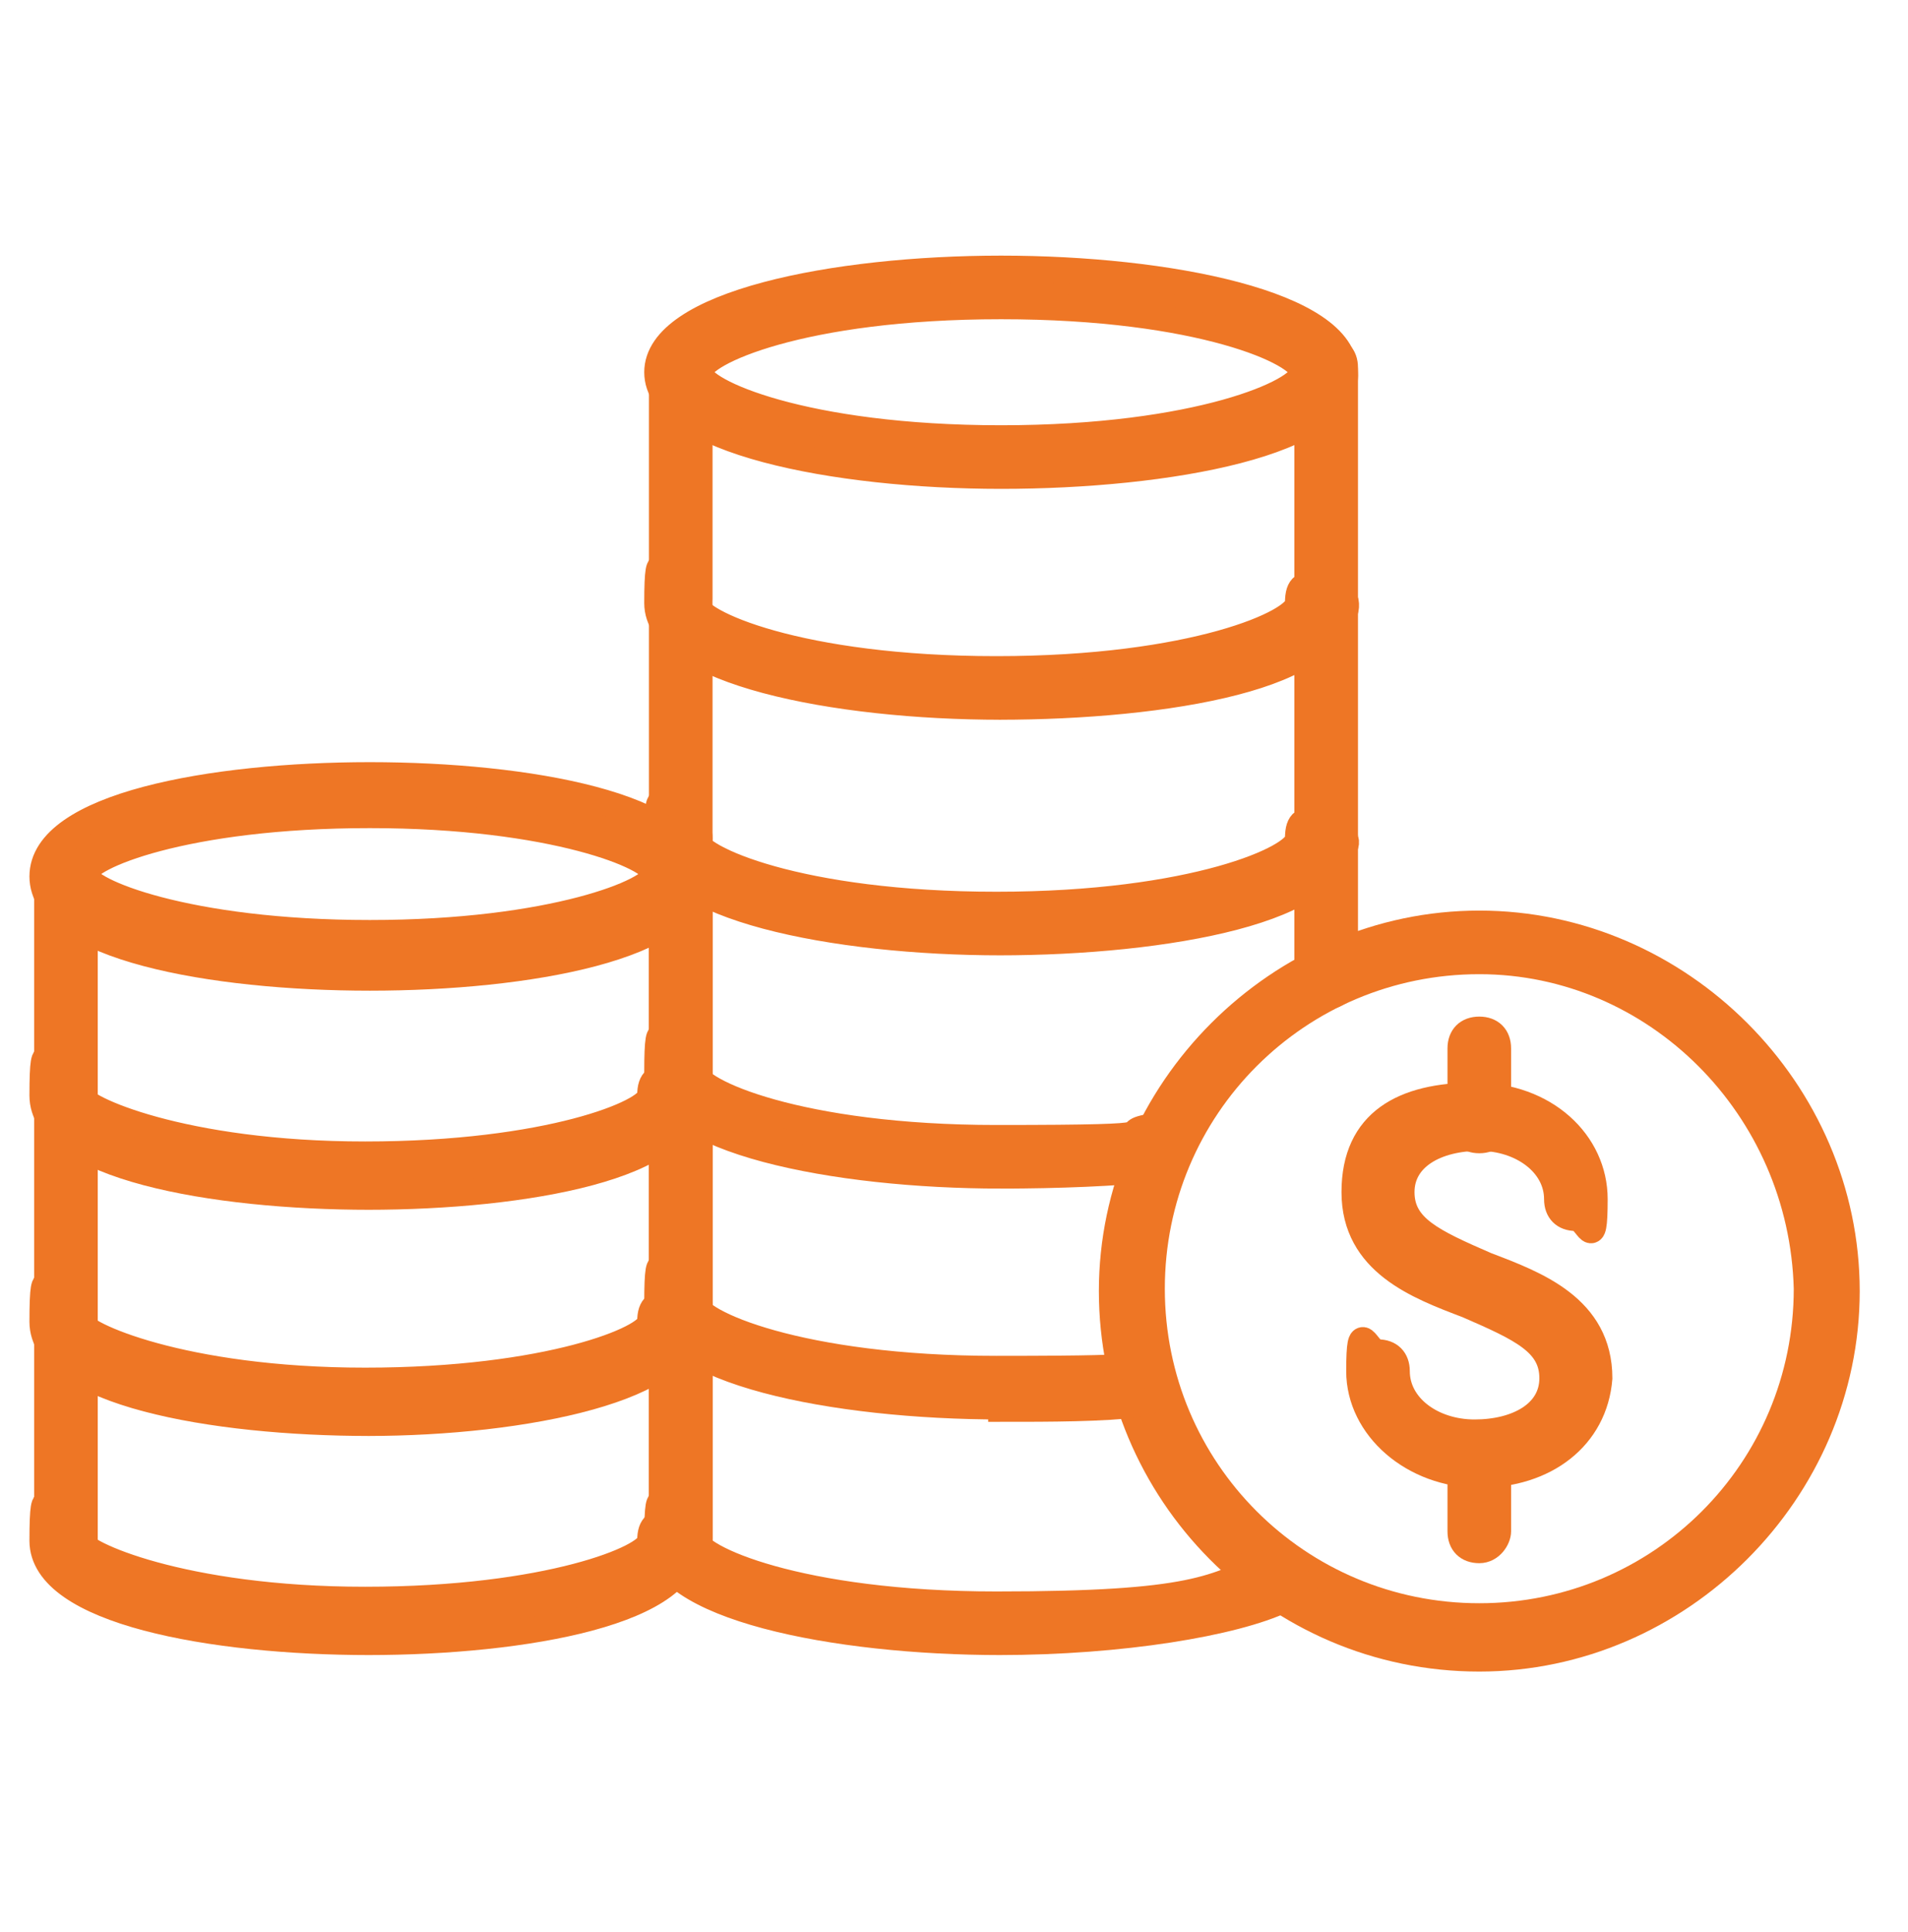
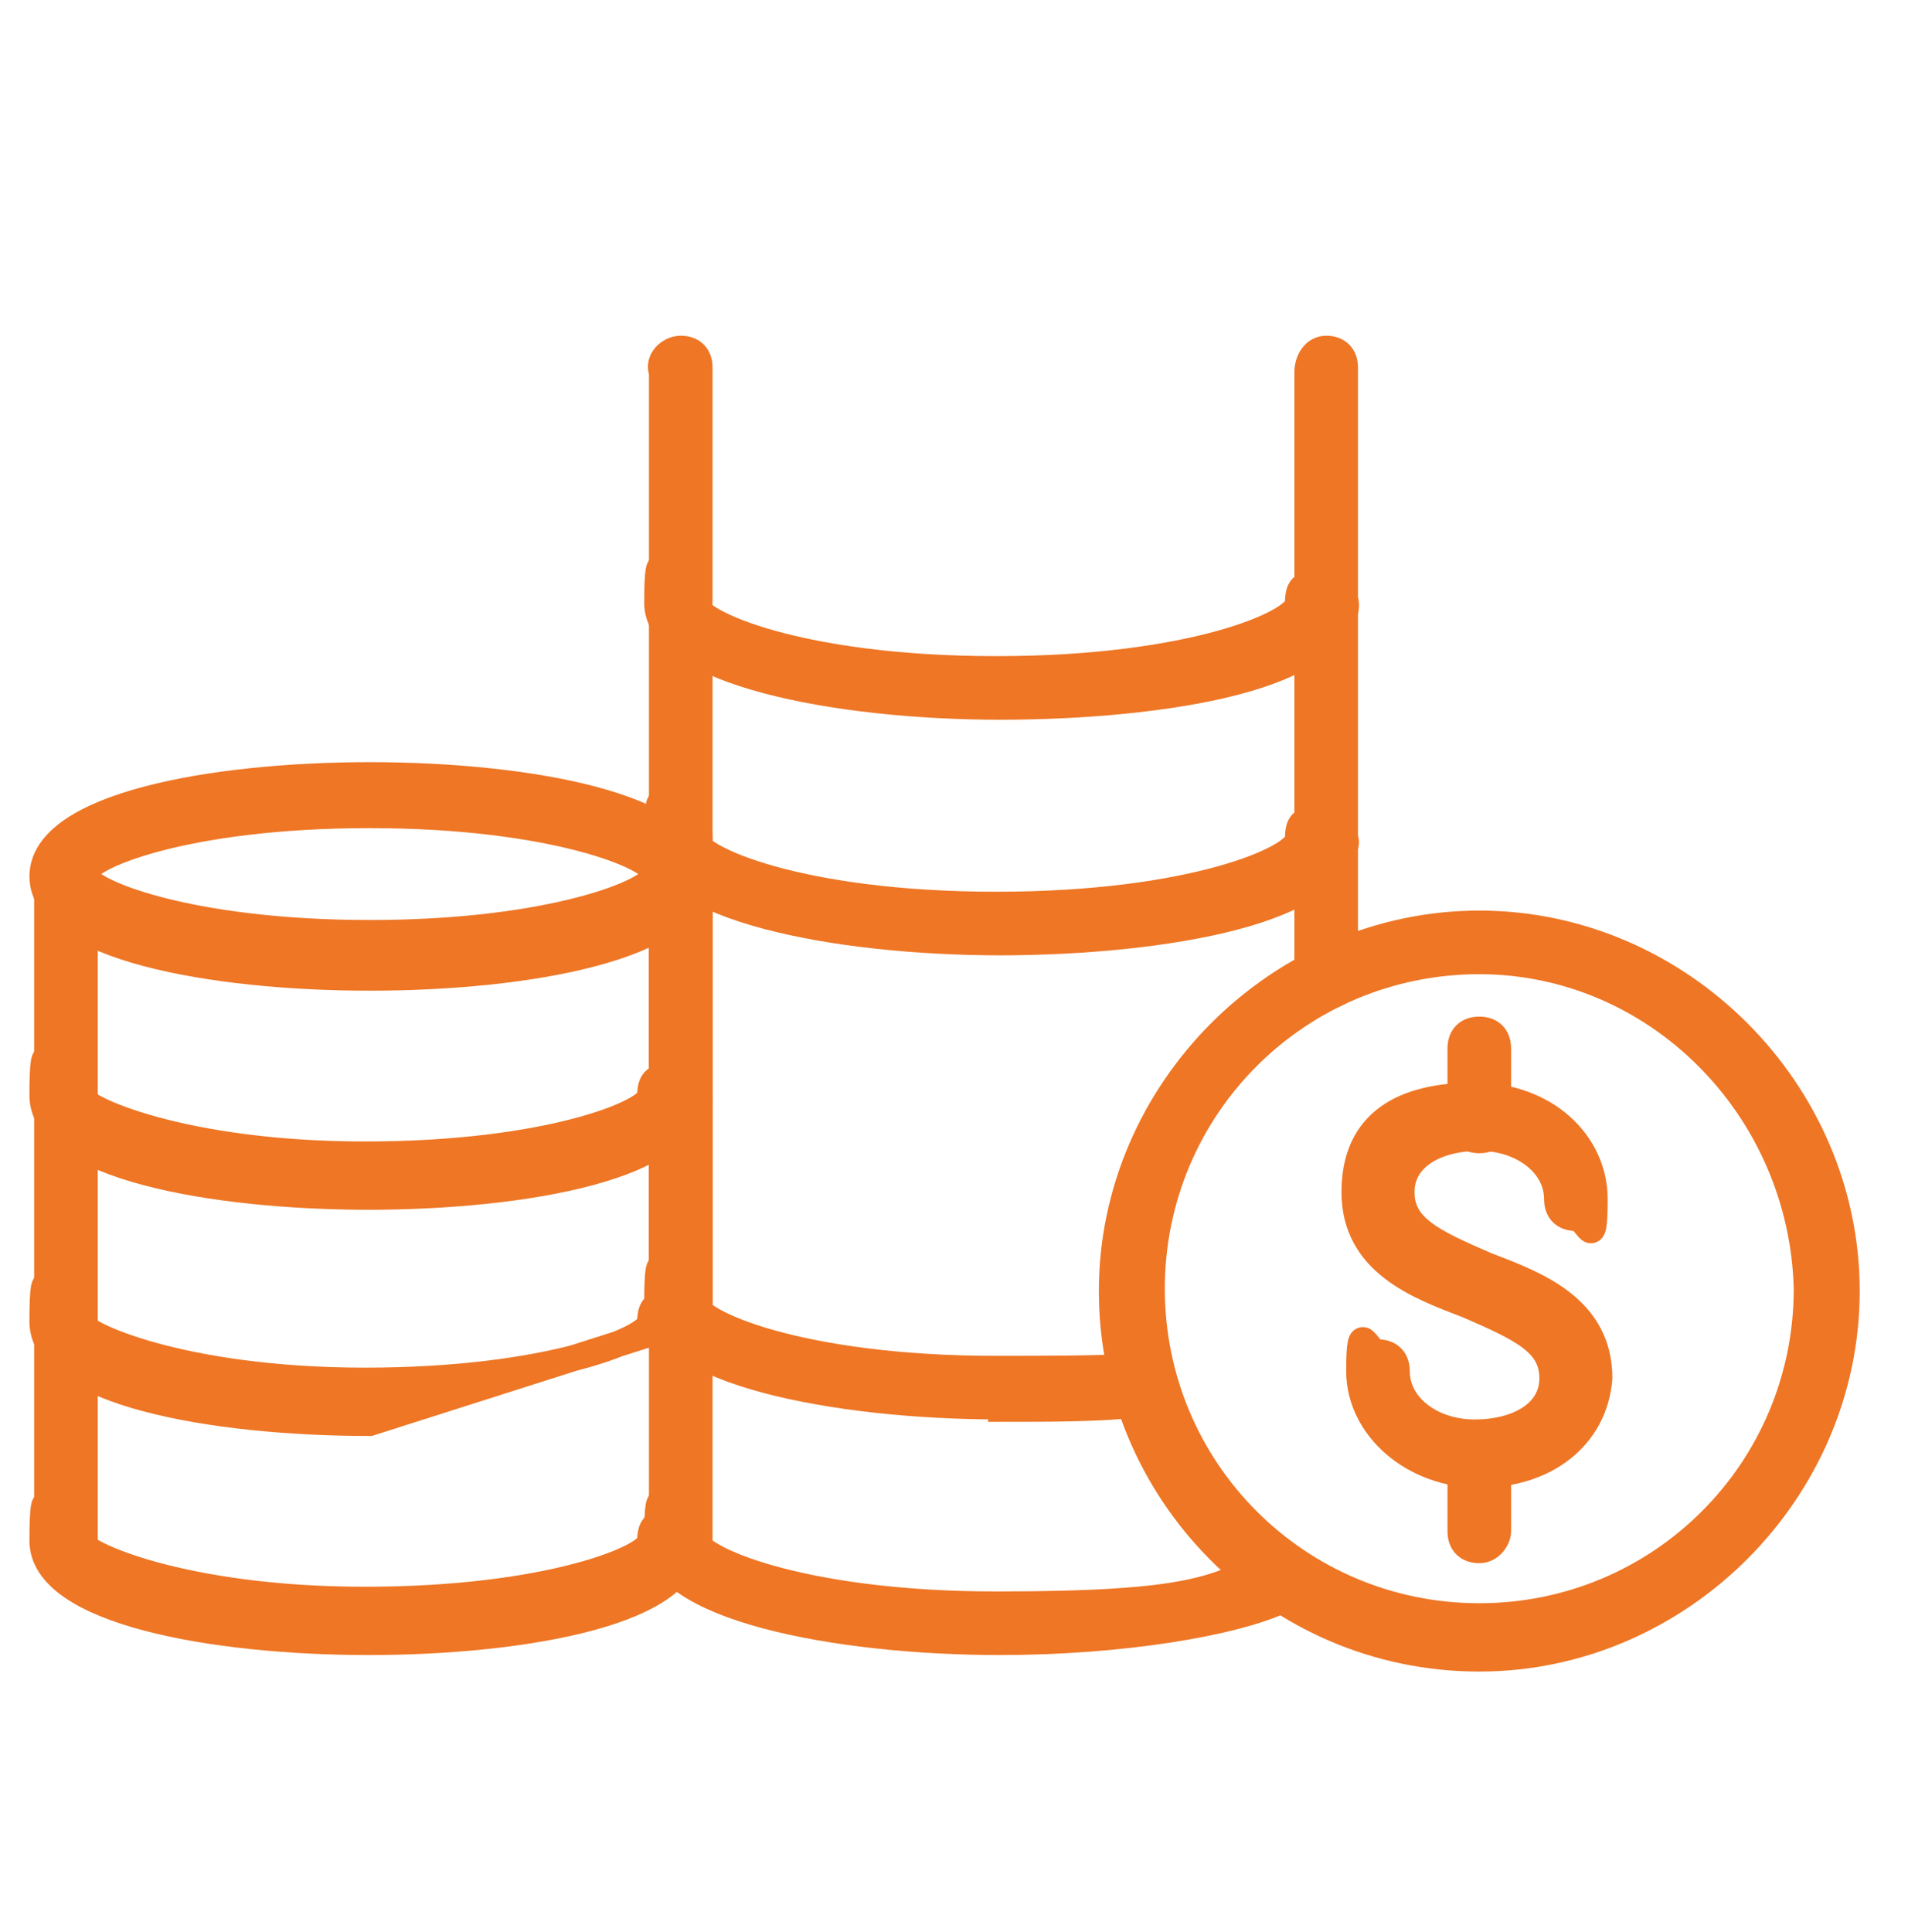
<svg xmlns="http://www.w3.org/2000/svg" viewBox="0 0 81 82">
  <defs>
    <style>      .cls-1 {        fill: #ee7625;        stroke: #ee7625;        stroke-miterlimit: 10;        stroke-width: 1.1px;      }    </style>
  </defs>
  <g>
    <g id="Layer_1">
      <path class="cls-1" d="M62.8,62.6c-2.8,0-5.1-2-5.1-4.4s.3-.8.8-.8.8.3.8.8c0,1.5,1.5,2.6,3.3,2.6s3.3-.8,3.3-2.3-1.3-2.1-3.6-3.1c-2.1-.8-4.8-1.8-4.8-4.8s2.1-4.1,5.1-4.1,5.1,2,5.1,4.4-.3.8-.8.8-.8-.3-.8-.8c0-1.5-1.5-2.6-3.3-2.6s-3.3.8-3.3,2.3,1.3,2.1,3.6,3.1c2.1.8,4.8,1.8,4.8,4.8-.2,2.5-2.3,4.1-5.1,4.1Z" />
      <path class="cls-1" d="M62.8,48.4c-.5,0-.8-.3-.8-.8v-3.1c0-.5.3-.8.8-.8s.8.3.8.8v3.1c0,.5-.3.8-.8.8Z" />
      <path class="cls-1" d="M62.8,65.8c-.5,0-.8-.3-.8-.8v-3.1c0-.5.3-.8.8-.8s.8.3.8.8v3.1c0,.3-.3.8-.8.8Z" />
      <path class="cls-1" d="M62.8,70.4c-8.7,0-15.6-7.1-15.6-15.6s7.1-15.6,15.6-15.6,15.6,7.1,15.6,15.6-7.1,15.6-15.6,15.6ZM62.8,40.8c-7.7,0-13.9,6.2-13.9,13.9s6.2,13.9,13.9,13.9,13.9-6.2,13.9-13.9c-.2-7.7-6.4-13.9-13.9-13.9Z" />
-       <path class="cls-1" d="M42.5,20.2c-7.1,0-14.6-1.5-14.6-4.4s7.5-4.4,14.6-4.4,14.6,1.5,14.6,4.4c.2,3-7.5,4.4-14.6,4.4ZM42.5,13c-8.5,0-12.8,2-12.8,2.8s4.4,2.8,12.8,2.8,12.8-2,12.8-2.8-4.3-2.8-12.8-2.8Z" />
      <path class="cls-1" d="M42.5,30c-7.1,0-14.6-1.5-14.6-4.4s.3-.8.8-.8.8.3.8.8c0,.8,4.4,2.8,12.8,2.8s12.8-2,12.8-2.8.3-.8.8-.8.8.3.8.8c.5,3.1-7.2,4.4-14.3,4.4Z" />
      <path class="cls-1" d="M56.3,26.4c-.5,0-.8-.3-.8-.8v-9.8c0-.5.3-1,.8-1s.8.3.8.8v9.8c.2.7-.3,1-.8,1Z" />
      <path class="cls-1" d="M28.9,26.4c-.5,0-.8-.3-.8-.8v-9.8c-.2-.5.3-1,.8-1s.8.3.8.8v9.8c0,.7-.3,1-.8,1Z" />
      <path class="cls-1" d="M42.5,40c-7.1,0-14.6-1.5-14.6-4.4s.3-.8.8-.8.8.3.8.8c0,.8,4.4,2.8,12.8,2.8s12.8-2,12.8-2.8.3-.8.8-.8.8.3.8.8c.5,3-7.2,4.4-14.3,4.4Z" />
      <path class="cls-1" d="M56.3,36.4c-.5,0-.8-.3-.8-.8v-9.8c0-.5.3-.8.8-.8s.8.3.8.8v9.8c.2.3-.3.8-.8.8Z" />
      <path class="cls-1" d="M28.9,36.4c-.5,0-.8-.3-.8-.8v-9.8c0-.5.3-.8.8-.8s.8.3.8.8v9.8c0,.3-.3.8-.8.8Z" />
-       <path class="cls-1" d="M42.5,49.9c-7.1,0-14.6-1.5-14.6-4.4s.3-.8.8-.8.8.3.8.8c0,.8,4.4,2.8,12.8,2.8s4.6-.2,6.7-.5c.5,0,1,.3,1,.8s-.3,1-.8,1c-1.8.2-4.3.3-6.7.3Z" />
      <path class="cls-1" d="M56.3,42.3c-.5,0-.8-.3-.8-.8v-5.9c0-.5.3-.8.8-.8s.8.3.8.8v5.9c.2.3-.3.8-.8.8Z" />
      <path class="cls-1" d="M28.9,46.2c-.5,0-.8-.3-.8-.8v-9.8c0-.5.3-.8.8-.8s.8.3.8.8v9.8c0,.5-.3.8-.8.8Z" />
      <path class="cls-1" d="M42.5,59.7c-7.1,0-14.6-1.5-14.6-4.4s.3-.8.8-.8.8.3.8.8c0,.8,4.4,2.8,12.8,2.8s4.1-.2,5.9-.3c.5,0,1,.3,1,.8s-.3,1-.8,1c-1.6.2-3.8.2-5.9.2Z" />
      <path class="cls-1" d="M28.9,56.3c-.5,0-.8-.3-.8-.8v-9.8c0-.5.3-.8.8-.8s.8.3.8.8v9.8c0,.3-.3.8-.8.8Z" />
      <path class="cls-1" d="M42.5,69.7c-7.1,0-14.6-1.5-14.6-4.4s.3-.8.8-.8.8.3.8.8c0,.8,4.4,2.8,12.8,2.8s9.3-.7,11.6-1.8c.5-.2,1,0,1.1.5.2.5,0,1-.5,1.1-2.1,1-6.9,1.8-12.1,1.8Z" />
-       <path class="cls-1" d="M28.9,66.1c-.5,0-.8-.3-.8-.8v-9.8c0-.5.3-.8.8-.8s.8.3.8.8v9.8c0,.3-.3.8-.8.8Z" />
      <path class="cls-1" d="M15.7,41.5c-6.7,0-13.9-1.3-13.9-4.3s7.2-4.3,13.9-4.3,13.9,1.3,13.9,4.3-7.2,4.3-13.9,4.3ZM15.7,34.6c-7.9,0-12.1,1.8-12.1,2.5s4.3,2.5,12.1,2.5,12.1-1.8,12.1-2.5-4.3-2.5-12.1-2.5Z" />
      <path class="cls-1" d="M15.7,50.8c-6.7,0-13.9-1.3-13.9-4.3s.3-.8.8-.8.8.3.8.8,4.3,2.5,12.1,2.5,12.1-1.8,12.1-2.5.3-.8.8-.8.8.3.8.8c.3,3-6.9,4.3-13.6,4.3Z" />
      <path class="cls-1" d="M28.9,47.4c-.5,0-.8-.3-.8-.8v-9.3c0-.5.3-.8.8-.8s.8.3.8.8v9.3c0,.5-.3.8-.8.8Z" />
      <path class="cls-1" d="M2.8,47.4c-.5,0-.8-.3-.8-.8v-9.3c0-.5.3-.8.8-.8s.8.3.8.8v9.3c0,.5-.3.8-.8.8Z" />
-       <path class="cls-1" d="M15.7,60.4c-6.7,0-13.9-1.3-13.9-4.3s.3-.8.8-.8.8.3.8.8,4.3,2.5,12.1,2.5,12.1-1.8,12.1-2.5.3-.8.8-.8.8.3.8.8c.3,2.8-6.9,4.3-13.6,4.3Z" />
+       <path class="cls-1" d="M15.7,60.4c-6.7,0-13.9-1.3-13.9-4.3s.3-.8.8-.8.8.3.8.8,4.3,2.5,12.1,2.5,12.1-1.8,12.1-2.5.3-.8.8-.8.8.3.8.8Z" />
      <path class="cls-1" d="M28.9,56.9c-.5,0-.8-.3-.8-.8v-9.3c0-.5.3-.8.8-.8s.8.3.8.8v9.3c0,.3-.3.8-.8.8Z" />
      <path class="cls-1" d="M2.8,56.9c-.5,0-.8-.3-.8-.8v-9.3c0-.5.3-.8.8-.8s.8.3.8.8v9.3c0,.3-.3.8-.8.8Z" />
      <path class="cls-1" d="M15.7,69.7c-6.7,0-13.9-1.3-13.9-4.3s.3-.8.8-.8.8.3.8.8,4.3,2.5,12.1,2.5,12.1-1.8,12.1-2.5.3-.8.8-.8.8.3.8.8c.3,3-6.9,4.3-13.6,4.3Z" />
      <path class="cls-1" d="M28.9,66.3c-.5,0-.8-.3-.8-.8v-9.3c0-.5.3-.8.8-.8s.8.3.8.8v9.3c0,.5-.3.8-.8.8Z" />
      <path class="cls-1" d="M2.8,66.3c-.5,0-.8-.3-.8-.8v-9.3c0-.5.3-.8.8-.8s.8.3.8.8v9.3c0,.5-.3.8-.8.8Z" />
    </g>
  </g>
</svg>